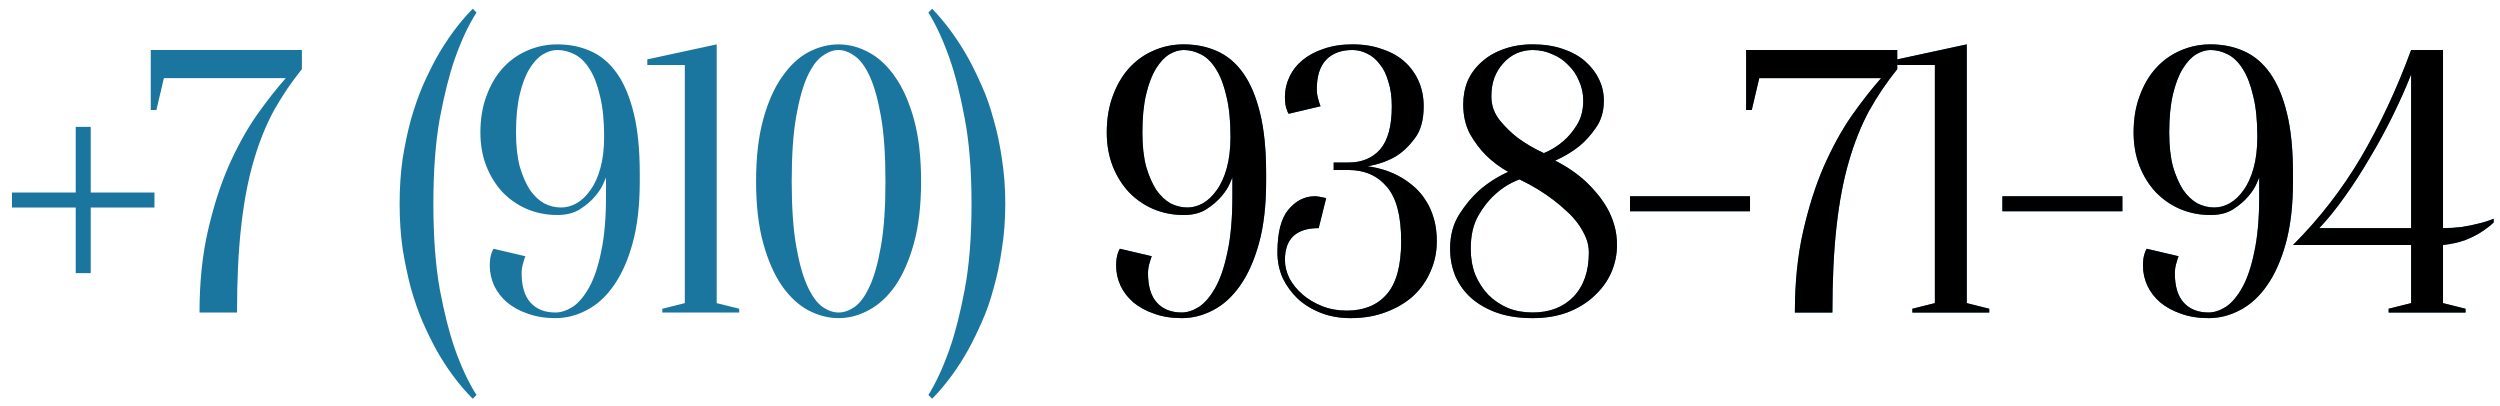
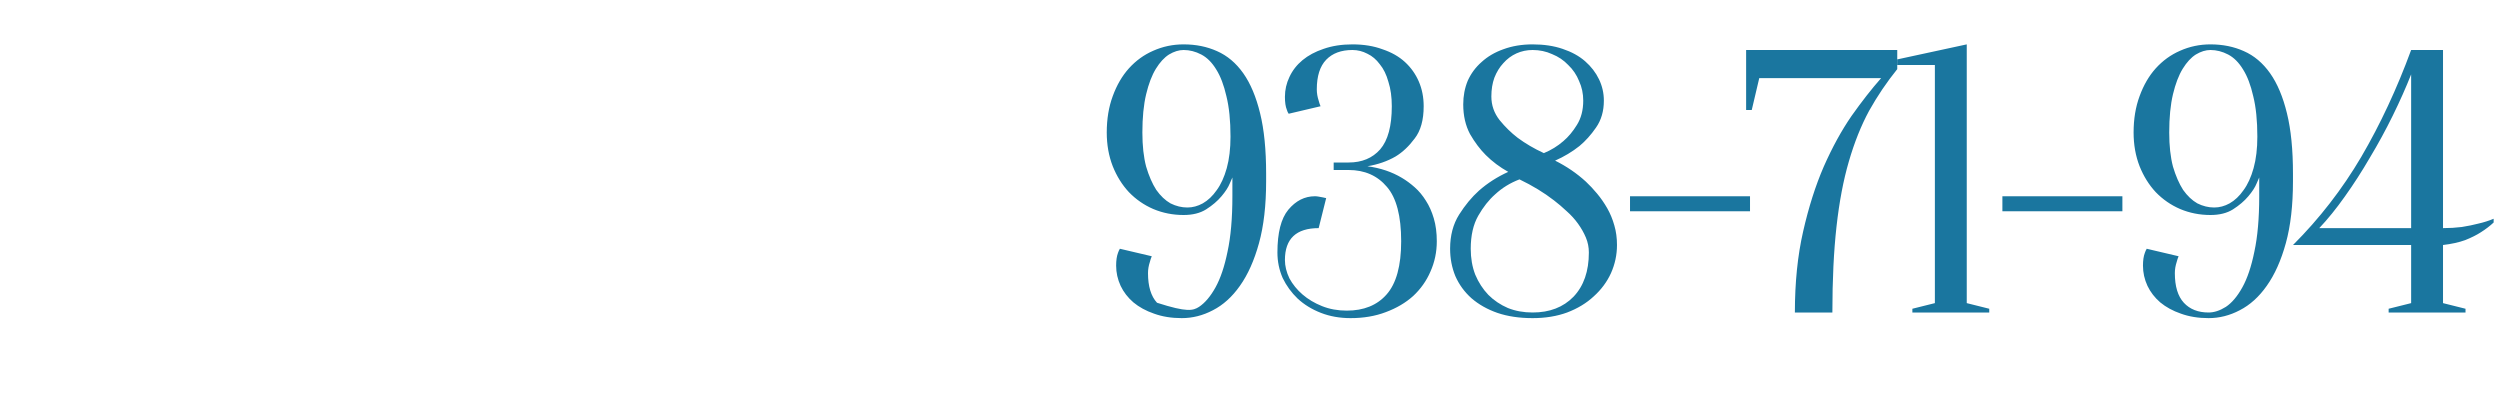
<svg xmlns="http://www.w3.org/2000/svg" width="160" height="26" viewBox="0 0 160 26" fill="none">
-   <path d="M4.846 12.32V8.12H5.806V12.32H9.886V13.28H5.806V17.48H4.846V13.28H0.766V12.32H4.846ZM19.321 4.424C18.649 5.256 18.049 6.144 17.521 7.088C17.009 8.032 16.577 9.112 16.225 10.328C15.873 11.528 15.609 12.92 15.433 14.504C15.257 16.072 15.169 17.904 15.169 20H12.769C12.769 18.08 12.945 16.352 13.297 14.816C13.649 13.264 14.089 11.88 14.617 10.664C15.161 9.432 15.753 8.352 16.393 7.424C17.049 6.496 17.681 5.688 18.289 5H10.489L10.009 7.04H9.649V3.2H19.321V4.424ZM25.576 13.04C25.576 12.016 25.64 11.056 25.768 10.16C25.912 9.264 26.088 8.432 26.296 7.664C26.52 6.88 26.768 6.168 27.04 5.528C27.328 4.872 27.616 4.28 27.904 3.752C28.592 2.52 29.376 1.456 30.256 0.56L30.496 0.8C29.984 1.6 29.52 2.592 29.104 3.776C28.752 4.784 28.432 6.056 28.144 7.592C27.872 9.112 27.736 10.928 27.736 13.04C27.736 15.152 27.872 16.976 28.144 18.512C28.432 20.032 28.752 21.296 29.104 22.304C29.52 23.488 29.984 24.48 30.496 25.28L30.256 25.52C29.376 24.64 28.592 23.584 27.904 22.352C27.616 21.824 27.328 21.232 27.04 20.576C26.768 19.936 26.52 19.224 26.296 18.44C26.088 17.656 25.912 16.816 25.768 15.92C25.64 15.024 25.576 14.064 25.576 13.04ZM33.025 8.48C33.025 9.328 33.105 10.056 33.265 10.664C33.441 11.256 33.657 11.752 33.913 12.152C34.185 12.536 34.489 12.824 34.825 13.016C35.177 13.192 35.537 13.28 35.905 13.28C36.241 13.28 36.569 13.192 36.889 13.016C37.225 12.824 37.521 12.544 37.777 12.176C38.049 11.808 38.265 11.336 38.425 10.76C38.585 10.184 38.665 9.512 38.665 8.744C38.665 7.72 38.577 6.856 38.401 6.152C38.241 5.448 38.025 4.88 37.753 4.448C37.481 4 37.161 3.68 36.793 3.488C36.425 3.296 36.049 3.2 35.665 3.2C35.361 3.2 35.049 3.296 34.729 3.488C34.425 3.68 34.145 3.984 33.889 4.4C33.633 4.816 33.425 5.36 33.265 6.032C33.105 6.704 33.025 7.52 33.025 8.48ZM40.945 11.6C40.945 13.136 40.793 14.456 40.489 15.56C40.185 16.664 39.777 17.576 39.265 18.296C38.769 19 38.193 19.52 37.537 19.856C36.897 20.192 36.233 20.36 35.545 20.36C34.889 20.36 34.297 20.264 33.769 20.072C33.257 19.896 32.817 19.656 32.449 19.352C32.097 19.048 31.825 18.696 31.633 18.296C31.441 17.88 31.345 17.448 31.345 17C31.345 16.664 31.385 16.392 31.465 16.184C31.497 16.088 31.537 16 31.585 15.92L33.625 16.4C33.577 16.512 33.537 16.632 33.505 16.76C33.425 17 33.385 17.24 33.385 17.48C33.385 18.328 33.577 18.96 33.961 19.376C34.345 19.792 34.873 20 35.545 20C35.897 20 36.265 19.88 36.649 19.64C37.033 19.384 37.385 18.968 37.705 18.392C38.025 17.816 38.281 17.056 38.473 16.112C38.681 15.152 38.785 13.968 38.785 12.56V11.36C38.785 11.36 38.729 11.488 38.617 11.744C38.521 11.984 38.345 12.256 38.089 12.56C37.833 12.864 37.505 13.144 37.105 13.4C36.721 13.64 36.241 13.76 35.665 13.76C34.977 13.76 34.329 13.632 33.721 13.376C33.129 13.12 32.609 12.76 32.161 12.296C31.729 11.832 31.385 11.28 31.129 10.64C30.873 9.984 30.745 9.264 30.745 8.48C30.745 7.616 30.873 6.84 31.129 6.152C31.385 5.448 31.729 4.856 32.161 4.376C32.609 3.88 33.129 3.504 33.721 3.248C34.329 2.976 34.977 2.84 35.665 2.84C36.449 2.84 37.161 2.984 37.801 3.272C38.457 3.56 39.017 4.032 39.481 4.688C39.945 5.344 40.305 6.2 40.561 7.256C40.817 8.296 40.945 9.584 40.945 11.12V11.6ZM45.868 19.4L47.308 19.76V20H42.388V19.76L43.828 19.4V4.16H41.428V3.8L45.868 2.84V19.4ZM56.669 11.6C56.669 9.92 56.573 8.536 56.381 7.448C56.189 6.36 55.949 5.504 55.661 4.88C55.373 4.256 55.053 3.824 54.701 3.584C54.349 3.328 54.005 3.2 53.669 3.2C53.333 3.2 52.989 3.328 52.637 3.584C52.285 3.824 51.965 4.256 51.677 4.88C51.389 5.504 51.149 6.36 50.957 7.448C50.765 8.536 50.669 9.92 50.669 11.6C50.669 13.28 50.765 14.664 50.957 15.752C51.149 16.84 51.389 17.696 51.677 18.32C51.965 18.944 52.285 19.384 52.637 19.64C52.989 19.88 53.333 20 53.669 20C54.005 20 54.349 19.88 54.701 19.64C55.053 19.384 55.373 18.944 55.661 18.32C55.949 17.696 56.189 16.84 56.381 15.752C56.573 14.664 56.669 13.28 56.669 11.6ZM58.949 11.6C58.949 13.136 58.797 14.456 58.493 15.56C58.189 16.664 57.789 17.576 57.293 18.296C56.797 19 56.229 19.52 55.589 19.856C54.965 20.192 54.325 20.36 53.669 20.36C53.013 20.36 52.365 20.192 51.725 19.856C51.101 19.52 50.541 19 50.045 18.296C49.549 17.576 49.149 16.664 48.845 15.56C48.541 14.456 48.389 13.136 48.389 11.6C48.389 10.064 48.541 8.744 48.845 7.64C49.149 6.536 49.549 5.632 50.045 4.928C50.541 4.208 51.101 3.68 51.725 3.344C52.365 3.008 53.013 2.84 53.669 2.84C54.325 2.84 54.965 3.008 55.589 3.344C56.229 3.68 56.797 4.208 57.293 4.928C57.789 5.632 58.189 6.536 58.493 7.64C58.797 8.744 58.949 10.064 58.949 11.6ZM64.338 13.04C64.338 14.064 64.266 15.024 64.121 15.92C63.993 16.816 63.818 17.656 63.593 18.44C63.386 19.224 63.138 19.936 62.849 20.576C62.562 21.232 62.273 21.824 61.986 22.352C61.297 23.584 60.522 24.64 59.657 25.52L59.417 25.28C59.913 24.48 60.37 23.488 60.785 22.304C61.138 21.296 61.458 20.032 61.745 18.512C62.033 16.976 62.178 15.152 62.178 13.04C62.178 10.928 62.033 9.112 61.745 7.592C61.458 6.056 61.138 4.784 60.785 3.776C60.37 2.592 59.913 1.6 59.417 0.8L59.657 0.56C60.522 1.456 61.297 2.52 61.986 3.752C62.273 4.28 62.562 4.872 62.849 5.528C63.138 6.168 63.386 6.88 63.593 7.664C63.818 8.432 63.993 9.264 64.121 10.16C64.266 11.056 64.338 12.016 64.338 13.04Z" fill="#1A769F" />
-   <path d="M73.112 8.48C73.112 9.328 73.192 10.056 73.353 10.664C73.528 11.256 73.745 11.752 74.001 12.152C74.272 12.536 74.576 12.824 74.912 13.016C75.264 13.192 75.624 13.28 75.993 13.28C76.329 13.28 76.656 13.192 76.977 13.016C77.312 12.824 77.609 12.544 77.865 12.176C78.136 11.808 78.353 11.336 78.513 10.76C78.672 10.184 78.752 9.512 78.752 8.744C78.752 7.72 78.665 6.856 78.489 6.152C78.329 5.448 78.112 4.88 77.841 4.448C77.569 4 77.249 3.68 76.88 3.488C76.513 3.296 76.136 3.2 75.752 3.2C75.448 3.2 75.136 3.296 74.817 3.488C74.513 3.68 74.233 3.984 73.977 4.4C73.721 4.816 73.513 5.36 73.353 6.032C73.192 6.704 73.112 7.52 73.112 8.48ZM81.032 11.6C81.032 13.136 80.88 14.456 80.576 15.56C80.272 16.664 79.865 17.576 79.353 18.296C78.856 19 78.281 19.52 77.624 19.856C76.984 20.192 76.32 20.36 75.632 20.36C74.977 20.36 74.385 20.264 73.856 20.072C73.344 19.896 72.904 19.656 72.537 19.352C72.184 19.048 71.912 18.696 71.721 18.296C71.528 17.88 71.433 17.448 71.433 17C71.433 16.664 71.472 16.392 71.552 16.184C71.585 16.088 71.624 16 71.672 15.92L73.713 16.4C73.665 16.512 73.624 16.632 73.593 16.76C73.513 17 73.472 17.24 73.472 17.48C73.472 18.328 73.665 18.96 74.049 19.376C74.433 19.792 74.96 20 75.632 20C75.984 20 76.353 19.88 76.737 19.64C77.121 19.384 77.472 18.968 77.793 18.392C78.112 17.816 78.368 17.056 78.561 16.112C78.769 15.152 78.873 13.968 78.873 12.56V11.36C78.873 11.36 78.817 11.488 78.704 11.744C78.609 11.984 78.433 12.256 78.177 12.56C77.921 12.864 77.593 13.144 77.192 13.4C76.808 13.64 76.329 13.76 75.752 13.76C75.064 13.76 74.416 13.632 73.808 13.376C73.216 13.12 72.697 12.76 72.249 12.296C71.817 11.832 71.472 11.28 71.216 10.64C70.96 9.984 70.832 9.264 70.832 8.48C70.832 7.616 70.96 6.84 71.216 6.152C71.472 5.448 71.817 4.856 72.249 4.376C72.697 3.88 73.216 3.504 73.808 3.248C74.416 2.976 75.064 2.84 75.752 2.84C76.537 2.84 77.249 2.984 77.888 3.272C78.544 3.56 79.105 4.032 79.569 4.688C80.032 5.344 80.392 6.2 80.648 7.256C80.904 8.296 81.032 9.584 81.032 11.12V11.6ZM86.555 3.2C85.835 3.2 85.275 3.408 84.875 3.824C84.475 4.24 84.275 4.872 84.275 5.72C84.275 5.96 84.315 6.2 84.395 6.44C84.427 6.568 84.467 6.688 84.515 6.8L82.475 7.28C82.427 7.216 82.387 7.128 82.355 7.016C82.275 6.824 82.235 6.552 82.235 6.2C82.235 5.752 82.331 5.328 82.523 4.928C82.715 4.512 82.995 4.152 83.363 3.848C83.731 3.544 84.179 3.304 84.707 3.128C85.251 2.936 85.867 2.84 86.555 2.84C87.275 2.84 87.915 2.944 88.475 3.152C89.051 3.344 89.531 3.616 89.915 3.968C90.299 4.32 90.595 4.736 90.803 5.216C91.011 5.696 91.115 6.224 91.115 6.8C91.115 7.68 90.923 8.368 90.539 8.864C90.171 9.36 89.763 9.744 89.315 10.016C88.787 10.32 88.187 10.528 87.515 10.64C88.347 10.752 89.083 11 89.723 11.384C89.995 11.544 90.267 11.744 90.539 11.984C90.811 12.224 91.051 12.512 91.259 12.848C91.467 13.168 91.635 13.544 91.763 13.976C91.891 14.408 91.955 14.896 91.955 15.44C91.955 16.128 91.819 16.776 91.547 17.384C91.291 17.976 90.923 18.496 90.443 18.944C89.963 19.376 89.379 19.72 88.691 19.976C88.019 20.232 87.267 20.36 86.435 20.36C85.747 20.36 85.115 20.248 84.539 20.024C83.963 19.8 83.467 19.496 83.051 19.112C82.651 18.728 82.331 18.288 82.091 17.792C81.867 17.28 81.755 16.736 81.755 16.16C81.755 14.896 81.987 13.984 82.451 13.424C82.931 12.848 83.499 12.56 84.155 12.56C84.235 12.56 84.315 12.568 84.395 12.584C84.491 12.6 84.579 12.616 84.659 12.632C84.739 12.648 84.811 12.664 84.875 12.68L84.395 14.6C82.955 14.6 82.235 15.28 82.235 16.64C82.235 17.024 82.331 17.416 82.523 17.816C82.731 18.2 83.011 18.544 83.363 18.848C83.715 19.152 84.131 19.4 84.611 19.592C85.091 19.784 85.619 19.88 86.195 19.88C87.283 19.88 88.131 19.536 88.739 18.848C89.363 18.144 89.675 17.008 89.675 15.44C89.675 13.824 89.371 12.664 88.763 11.96C88.155 11.24 87.339 10.88 86.315 10.88H85.355V10.4H86.315C87.163 10.4 87.835 10.12 88.331 9.56C88.827 8.984 89.075 8.064 89.075 6.8C89.075 6.208 89.003 5.688 88.859 5.24C88.731 4.776 88.547 4.4 88.307 4.112C88.083 3.808 87.819 3.584 87.515 3.44C87.211 3.28 86.891 3.2 86.555 3.2ZM96.527 11C95.983 10.696 95.503 10.336 95.087 9.92C94.719 9.552 94.383 9.104 94.079 8.576C93.791 8.032 93.647 7.4 93.647 6.68C93.647 6.136 93.743 5.632 93.935 5.168C94.143 4.704 94.439 4.304 94.823 3.968C95.207 3.616 95.671 3.344 96.215 3.152C96.775 2.944 97.399 2.84 98.087 2.84C98.807 2.84 99.447 2.936 100.007 3.128C100.583 3.32 101.063 3.584 101.447 3.92C101.831 4.256 102.127 4.64 102.335 5.072C102.543 5.504 102.647 5.96 102.647 6.44C102.647 7.112 102.479 7.688 102.143 8.168C101.823 8.632 101.471 9.024 101.087 9.344C100.623 9.712 100.103 10.024 99.527 10.28C100.263 10.648 100.919 11.096 101.495 11.624C101.735 11.848 101.975 12.104 102.215 12.392C102.455 12.68 102.671 12.992 102.863 13.328C103.055 13.664 103.207 14.032 103.319 14.432C103.431 14.816 103.487 15.232 103.487 15.68C103.487 16.304 103.359 16.904 103.103 17.48C102.847 18.04 102.479 18.536 101.999 18.968C101.535 19.4 100.967 19.744 100.295 20C99.639 20.24 98.903 20.36 98.087 20.36C97.239 20.36 96.487 20.248 95.831 20.024C95.191 19.8 94.639 19.488 94.175 19.088C93.727 18.688 93.383 18.216 93.143 17.672C92.919 17.128 92.807 16.544 92.807 15.92C92.807 15.072 92.999 14.344 93.383 13.736C93.767 13.128 94.191 12.616 94.655 12.2C95.199 11.72 95.823 11.32 96.527 11ZM101.687 16.16C101.687 15.824 101.623 15.504 101.495 15.2C101.367 14.896 101.199 14.6 100.991 14.312C100.783 14.024 100.543 13.76 100.271 13.52C99.999 13.264 99.727 13.032 99.455 12.824C98.815 12.328 98.079 11.88 97.247 11.48C96.655 11.704 96.135 12.024 95.687 12.44C95.287 12.792 94.927 13.248 94.607 13.808C94.287 14.368 94.127 15.072 94.127 15.92C94.127 16.528 94.223 17.08 94.415 17.576C94.623 18.072 94.903 18.504 95.255 18.872C95.607 19.224 96.023 19.504 96.503 19.712C96.983 19.904 97.511 20 98.087 20C99.175 20 100.047 19.664 100.703 18.992C101.359 18.304 101.687 17.36 101.687 16.16ZM98.087 3.2C97.719 3.2 97.375 3.272 97.055 3.416C96.735 3.56 96.455 3.768 96.215 4.04C95.975 4.296 95.783 4.608 95.639 4.976C95.511 5.328 95.447 5.728 95.447 6.176C95.447 6.736 95.623 7.24 95.975 7.688C96.327 8.12 96.711 8.496 97.127 8.816C97.623 9.184 98.183 9.512 98.807 9.8C99.271 9.608 99.687 9.352 100.055 9.032C100.375 8.76 100.663 8.416 100.919 8C101.191 7.568 101.327 7.048 101.327 6.44C101.327 5.992 101.239 5.576 101.063 5.192C100.903 4.792 100.671 4.448 100.367 4.16C100.079 3.856 99.735 3.624 99.335 3.464C98.951 3.288 98.535 3.2 98.087 3.2ZM112.001 12.56V13.52H104.321V12.56H112.001ZM121.424 4.424C120.752 5.256 120.152 6.144 119.624 7.088C119.112 8.032 118.68 9.112 118.328 10.328C117.976 11.528 117.712 12.92 117.536 14.504C117.36 16.072 117.272 17.904 117.272 20H114.872C114.872 18.08 115.048 16.352 115.4 14.816C115.752 13.264 116.192 11.88 116.72 10.664C117.264 9.432 117.856 8.352 118.496 7.424C119.152 6.496 119.784 5.688 120.392 5H112.592L112.112 7.04H111.752V3.2H121.424V4.424ZM125.872 19.4L127.312 19.76V20H122.392V19.76L123.832 19.4V4.16H121.432V3.8L125.872 2.84V19.4ZM135.833 12.56V13.52H128.153V12.56H135.833ZM138.83 8.48C138.83 9.328 138.91 10.056 139.07 10.664C139.246 11.256 139.462 11.752 139.718 12.152C139.99 12.536 140.294 12.824 140.63 13.016C140.982 13.192 141.342 13.28 141.71 13.28C142.046 13.28 142.374 13.192 142.694 13.016C143.03 12.824 143.326 12.544 143.582 12.176C143.854 11.808 144.07 11.336 144.23 10.76C144.39 10.184 144.47 9.512 144.47 8.744C144.47 7.72 144.382 6.856 144.206 6.152C144.046 5.448 143.83 4.88 143.558 4.448C143.286 4 142.966 3.68 142.598 3.488C142.23 3.296 141.854 3.2 141.47 3.2C141.166 3.2 140.854 3.296 140.534 3.488C140.23 3.68 139.95 3.984 139.694 4.4C139.438 4.816 139.23 5.36 139.07 6.032C138.91 6.704 138.83 7.52 138.83 8.48ZM146.75 11.6C146.75 13.136 146.598 14.456 146.294 15.56C145.99 16.664 145.582 17.576 145.07 18.296C144.574 19 143.998 19.52 143.342 19.856C142.702 20.192 142.038 20.36 141.35 20.36C140.694 20.36 140.102 20.264 139.574 20.072C139.062 19.896 138.622 19.656 138.254 19.352C137.902 19.048 137.63 18.696 137.438 18.296C137.246 17.88 137.15 17.448 137.15 17C137.15 16.664 137.19 16.392 137.27 16.184C137.302 16.088 137.342 16 137.39 15.92L139.43 16.4C139.382 16.512 139.342 16.632 139.31 16.76C139.23 17 139.19 17.24 139.19 17.48C139.19 18.328 139.382 18.96 139.766 19.376C140.15 19.792 140.678 20 141.35 20C141.702 20 142.07 19.88 142.454 19.64C142.838 19.384 143.19 18.968 143.51 18.392C143.83 17.816 144.086 17.056 144.278 16.112C144.486 15.152 144.59 13.968 144.59 12.56V11.36C144.59 11.36 144.534 11.488 144.422 11.744C144.326 11.984 144.15 12.256 143.894 12.56C143.638 12.864 143.31 13.144 142.91 13.4C142.526 13.64 142.046 13.76 141.47 13.76C140.782 13.76 140.134 13.632 139.526 13.376C138.934 13.12 138.414 12.76 137.966 12.296C137.534 11.832 137.19 11.28 136.934 10.64C136.678 9.984 136.55 9.264 136.55 8.48C136.55 7.616 136.678 6.84 136.934 6.152C137.19 5.448 137.534 4.856 137.966 4.376C138.414 3.88 138.934 3.504 139.526 3.248C140.134 2.976 140.782 2.84 141.47 2.84C142.254 2.84 142.966 2.984 143.606 3.272C144.262 3.56 144.822 4.032 145.286 4.688C145.75 5.344 146.11 6.2 146.366 7.256C146.622 8.296 146.75 9.584 146.75 11.12V11.6ZM156.353 14.6C156.769 14.6 157.169 14.576 157.553 14.528C157.953 14.464 158.305 14.392 158.609 14.312C158.961 14.232 159.289 14.128 159.593 14V14.24C159.353 14.464 159.081 14.672 158.777 14.864C158.505 15.04 158.169 15.208 157.769 15.368C157.369 15.512 156.897 15.616 156.353 15.68V19.4L157.793 19.76V20H152.873V19.76L154.313 19.4V15.68H146.753C148.449 13.984 149.905 12.104 151.121 10.04C152.337 7.96 153.401 5.68 154.313 3.2H156.353V14.6ZM154.313 4.76C153.977 5.608 153.585 6.488 153.137 7.4C152.689 8.312 152.201 9.208 151.673 10.088C151.161 10.968 150.625 11.8 150.065 12.584C149.521 13.352 148.977 14.024 148.433 14.6H154.313V4.76Z" fill="#1A769F" />
-   <path d="M73.112 8.48C73.112 9.328 73.192 10.056 73.353 10.664C73.528 11.256 73.745 11.752 74.001 12.152C74.272 12.536 74.576 12.824 74.912 13.016C75.264 13.192 75.624 13.28 75.993 13.28C76.329 13.28 76.656 13.192 76.977 13.016C77.312 12.824 77.609 12.544 77.865 12.176C78.136 11.808 78.353 11.336 78.513 10.76C78.672 10.184 78.752 9.512 78.752 8.744C78.752 7.72 78.665 6.856 78.489 6.152C78.329 5.448 78.112 4.88 77.841 4.448C77.569 4 77.249 3.68 76.88 3.488C76.513 3.296 76.136 3.2 75.752 3.2C75.448 3.2 75.136 3.296 74.817 3.488C74.513 3.68 74.233 3.984 73.977 4.4C73.721 4.816 73.513 5.36 73.353 6.032C73.192 6.704 73.112 7.52 73.112 8.48ZM81.032 11.6C81.032 13.136 80.88 14.456 80.576 15.56C80.272 16.664 79.865 17.576 79.353 18.296C78.856 19 78.281 19.52 77.624 19.856C76.984 20.192 76.32 20.36 75.632 20.36C74.977 20.36 74.385 20.264 73.856 20.072C73.344 19.896 72.904 19.656 72.537 19.352C72.184 19.048 71.912 18.696 71.721 18.296C71.528 17.88 71.433 17.448 71.433 17C71.433 16.664 71.472 16.392 71.552 16.184C71.585 16.088 71.624 16 71.672 15.92L73.713 16.4C73.665 16.512 73.624 16.632 73.593 16.76C73.513 17 73.472 17.24 73.472 17.48C73.472 18.328 73.665 18.96 74.049 19.376C74.433 19.792 74.96 20 75.632 20C75.984 20 76.353 19.88 76.737 19.64C77.121 19.384 77.472 18.968 77.793 18.392C78.112 17.816 78.368 17.056 78.561 16.112C78.769 15.152 78.873 13.968 78.873 12.56V11.36C78.873 11.36 78.817 11.488 78.704 11.744C78.609 11.984 78.433 12.256 78.177 12.56C77.921 12.864 77.593 13.144 77.192 13.4C76.808 13.64 76.329 13.76 75.752 13.76C75.064 13.76 74.416 13.632 73.808 13.376C73.216 13.12 72.697 12.76 72.249 12.296C71.817 11.832 71.472 11.28 71.216 10.64C70.96 9.984 70.832 9.264 70.832 8.48C70.832 7.616 70.96 6.84 71.216 6.152C71.472 5.448 71.817 4.856 72.249 4.376C72.697 3.88 73.216 3.504 73.808 3.248C74.416 2.976 75.064 2.84 75.752 2.84C76.537 2.84 77.249 2.984 77.888 3.272C78.544 3.56 79.105 4.032 79.569 4.688C80.032 5.344 80.392 6.2 80.648 7.256C80.904 8.296 81.032 9.584 81.032 11.12V11.6ZM86.555 3.2C85.835 3.2 85.275 3.408 84.875 3.824C84.475 4.24 84.275 4.872 84.275 5.72C84.275 5.96 84.315 6.2 84.395 6.44C84.427 6.568 84.467 6.688 84.515 6.8L82.475 7.28C82.427 7.216 82.387 7.128 82.355 7.016C82.275 6.824 82.235 6.552 82.235 6.2C82.235 5.752 82.331 5.328 82.523 4.928C82.715 4.512 82.995 4.152 83.363 3.848C83.731 3.544 84.179 3.304 84.707 3.128C85.251 2.936 85.867 2.84 86.555 2.84C87.275 2.84 87.915 2.944 88.475 3.152C89.051 3.344 89.531 3.616 89.915 3.968C90.299 4.32 90.595 4.736 90.803 5.216C91.011 5.696 91.115 6.224 91.115 6.8C91.115 7.68 90.923 8.368 90.539 8.864C90.171 9.36 89.763 9.744 89.315 10.016C88.787 10.32 88.187 10.528 87.515 10.64C88.347 10.752 89.083 11 89.723 11.384C89.995 11.544 90.267 11.744 90.539 11.984C90.811 12.224 91.051 12.512 91.259 12.848C91.467 13.168 91.635 13.544 91.763 13.976C91.891 14.408 91.955 14.896 91.955 15.44C91.955 16.128 91.819 16.776 91.547 17.384C91.291 17.976 90.923 18.496 90.443 18.944C89.963 19.376 89.379 19.72 88.691 19.976C88.019 20.232 87.267 20.36 86.435 20.36C85.747 20.36 85.115 20.248 84.539 20.024C83.963 19.8 83.467 19.496 83.051 19.112C82.651 18.728 82.331 18.288 82.091 17.792C81.867 17.28 81.755 16.736 81.755 16.16C81.755 14.896 81.987 13.984 82.451 13.424C82.931 12.848 83.499 12.56 84.155 12.56C84.235 12.56 84.315 12.568 84.395 12.584C84.491 12.6 84.579 12.616 84.659 12.632C84.739 12.648 84.811 12.664 84.875 12.68L84.395 14.6C82.955 14.6 82.235 15.28 82.235 16.64C82.235 17.024 82.331 17.416 82.523 17.816C82.731 18.2 83.011 18.544 83.363 18.848C83.715 19.152 84.131 19.4 84.611 19.592C85.091 19.784 85.619 19.88 86.195 19.88C87.283 19.88 88.131 19.536 88.739 18.848C89.363 18.144 89.675 17.008 89.675 15.44C89.675 13.824 89.371 12.664 88.763 11.96C88.155 11.24 87.339 10.88 86.315 10.88H85.355V10.4H86.315C87.163 10.4 87.835 10.12 88.331 9.56C88.827 8.984 89.075 8.064 89.075 6.8C89.075 6.208 89.003 5.688 88.859 5.24C88.731 4.776 88.547 4.4 88.307 4.112C88.083 3.808 87.819 3.584 87.515 3.44C87.211 3.28 86.891 3.2 86.555 3.2ZM96.527 11C95.983 10.696 95.503 10.336 95.087 9.92C94.719 9.552 94.383 9.104 94.079 8.576C93.791 8.032 93.647 7.4 93.647 6.68C93.647 6.136 93.743 5.632 93.935 5.168C94.143 4.704 94.439 4.304 94.823 3.968C95.207 3.616 95.671 3.344 96.215 3.152C96.775 2.944 97.399 2.84 98.087 2.84C98.807 2.84 99.447 2.936 100.007 3.128C100.583 3.32 101.063 3.584 101.447 3.92C101.831 4.256 102.127 4.64 102.335 5.072C102.543 5.504 102.647 5.96 102.647 6.44C102.647 7.112 102.479 7.688 102.143 8.168C101.823 8.632 101.471 9.024 101.087 9.344C100.623 9.712 100.103 10.024 99.527 10.28C100.263 10.648 100.919 11.096 101.495 11.624C101.735 11.848 101.975 12.104 102.215 12.392C102.455 12.68 102.671 12.992 102.863 13.328C103.055 13.664 103.207 14.032 103.319 14.432C103.431 14.816 103.487 15.232 103.487 15.68C103.487 16.304 103.359 16.904 103.103 17.48C102.847 18.04 102.479 18.536 101.999 18.968C101.535 19.4 100.967 19.744 100.295 20C99.639 20.24 98.903 20.36 98.087 20.36C97.239 20.36 96.487 20.248 95.831 20.024C95.191 19.8 94.639 19.488 94.175 19.088C93.727 18.688 93.383 18.216 93.143 17.672C92.919 17.128 92.807 16.544 92.807 15.92C92.807 15.072 92.999 14.344 93.383 13.736C93.767 13.128 94.191 12.616 94.655 12.2C95.199 11.72 95.823 11.32 96.527 11ZM101.687 16.16C101.687 15.824 101.623 15.504 101.495 15.2C101.367 14.896 101.199 14.6 100.991 14.312C100.783 14.024 100.543 13.76 100.271 13.52C99.999 13.264 99.727 13.032 99.455 12.824C98.815 12.328 98.079 11.88 97.247 11.48C96.655 11.704 96.135 12.024 95.687 12.44C95.287 12.792 94.927 13.248 94.607 13.808C94.287 14.368 94.127 15.072 94.127 15.92C94.127 16.528 94.223 17.08 94.415 17.576C94.623 18.072 94.903 18.504 95.255 18.872C95.607 19.224 96.023 19.504 96.503 19.712C96.983 19.904 97.511 20 98.087 20C99.175 20 100.047 19.664 100.703 18.992C101.359 18.304 101.687 17.36 101.687 16.16ZM98.087 3.2C97.719 3.2 97.375 3.272 97.055 3.416C96.735 3.56 96.455 3.768 96.215 4.04C95.975 4.296 95.783 4.608 95.639 4.976C95.511 5.328 95.447 5.728 95.447 6.176C95.447 6.736 95.623 7.24 95.975 7.688C96.327 8.12 96.711 8.496 97.127 8.816C97.623 9.184 98.183 9.512 98.807 9.8C99.271 9.608 99.687 9.352 100.055 9.032C100.375 8.76 100.663 8.416 100.919 8C101.191 7.568 101.327 7.048 101.327 6.44C101.327 5.992 101.239 5.576 101.063 5.192C100.903 4.792 100.671 4.448 100.367 4.16C100.079 3.856 99.735 3.624 99.335 3.464C98.951 3.288 98.535 3.2 98.087 3.2ZM112.001 12.56V13.52H104.321V12.56H112.001ZM121.424 4.424C120.752 5.256 120.152 6.144 119.624 7.088C119.112 8.032 118.68 9.112 118.328 10.328C117.976 11.528 117.712 12.92 117.536 14.504C117.36 16.072 117.272 17.904 117.272 20H114.872C114.872 18.08 115.048 16.352 115.4 14.816C115.752 13.264 116.192 11.88 116.72 10.664C117.264 9.432 117.856 8.352 118.496 7.424C119.152 6.496 119.784 5.688 120.392 5H112.592L112.112 7.04H111.752V3.2H121.424V4.424ZM125.872 19.4L127.312 19.76V20H122.392V19.76L123.832 19.4V4.16H121.432V3.8L125.872 2.84V19.4ZM135.833 12.56V13.52H128.153V12.56H135.833ZM138.83 8.48C138.83 9.328 138.91 10.056 139.07 10.664C139.246 11.256 139.462 11.752 139.718 12.152C139.99 12.536 140.294 12.824 140.63 13.016C140.982 13.192 141.342 13.28 141.71 13.28C142.046 13.28 142.374 13.192 142.694 13.016C143.03 12.824 143.326 12.544 143.582 12.176C143.854 11.808 144.07 11.336 144.23 10.76C144.39 10.184 144.47 9.512 144.47 8.744C144.47 7.72 144.382 6.856 144.206 6.152C144.046 5.448 143.83 4.88 143.558 4.448C143.286 4 142.966 3.68 142.598 3.488C142.23 3.296 141.854 3.2 141.47 3.2C141.166 3.2 140.854 3.296 140.534 3.488C140.23 3.68 139.95 3.984 139.694 4.4C139.438 4.816 139.23 5.36 139.07 6.032C138.91 6.704 138.83 7.52 138.83 8.48ZM146.75 11.6C146.75 13.136 146.598 14.456 146.294 15.56C145.99 16.664 145.582 17.576 145.07 18.296C144.574 19 143.998 19.52 143.342 19.856C142.702 20.192 142.038 20.36 141.35 20.36C140.694 20.36 140.102 20.264 139.574 20.072C139.062 19.896 138.622 19.656 138.254 19.352C137.902 19.048 137.63 18.696 137.438 18.296C137.246 17.88 137.15 17.448 137.15 17C137.15 16.664 137.19 16.392 137.27 16.184C137.302 16.088 137.342 16 137.39 15.92L139.43 16.4C139.382 16.512 139.342 16.632 139.31 16.76C139.23 17 139.19 17.24 139.19 17.48C139.19 18.328 139.382 18.96 139.766 19.376C140.15 19.792 140.678 20 141.35 20C141.702 20 142.07 19.88 142.454 19.64C142.838 19.384 143.19 18.968 143.51 18.392C143.83 17.816 144.086 17.056 144.278 16.112C144.486 15.152 144.59 13.968 144.59 12.56V11.36C144.59 11.36 144.534 11.488 144.422 11.744C144.326 11.984 144.15 12.256 143.894 12.56C143.638 12.864 143.31 13.144 142.91 13.4C142.526 13.64 142.046 13.76 141.47 13.76C140.782 13.76 140.134 13.632 139.526 13.376C138.934 13.12 138.414 12.76 137.966 12.296C137.534 11.832 137.19 11.28 136.934 10.64C136.678 9.984 136.55 9.264 136.55 8.48C136.55 7.616 136.678 6.84 136.934 6.152C137.19 5.448 137.534 4.856 137.966 4.376C138.414 3.88 138.934 3.504 139.526 3.248C140.134 2.976 140.782 2.84 141.47 2.84C142.254 2.84 142.966 2.984 143.606 3.272C144.262 3.56 144.822 4.032 145.286 4.688C145.75 5.344 146.11 6.2 146.366 7.256C146.622 8.296 146.75 9.584 146.75 11.12V11.6ZM156.353 14.6C156.769 14.6 157.169 14.576 157.553 14.528C157.953 14.464 158.305 14.392 158.609 14.312C158.961 14.232 159.289 14.128 159.593 14V14.24C159.353 14.464 159.081 14.672 158.777 14.864C158.505 15.04 158.169 15.208 157.769 15.368C157.369 15.512 156.897 15.616 156.353 15.68V19.4L157.793 19.76V20H152.873V19.76L154.313 19.4V15.68H146.753C148.449 13.984 149.905 12.104 151.121 10.04C152.337 7.96 153.401 5.68 154.313 3.2H156.353V14.6ZM154.313 4.76C153.977 5.608 153.585 6.488 153.137 7.4C152.689 8.312 152.201 9.208 151.673 10.088C151.161 10.968 150.625 11.8 150.065 12.584C149.521 13.352 148.977 14.024 148.433 14.6H154.313V4.76Z" fill="black" />
+   <path d="M73.112 8.48C73.112 9.328 73.192 10.056 73.353 10.664C73.528 11.256 73.745 11.752 74.001 12.152C74.272 12.536 74.576 12.824 74.912 13.016C75.264 13.192 75.624 13.28 75.993 13.28C76.329 13.28 76.656 13.192 76.977 13.016C77.312 12.824 77.609 12.544 77.865 12.176C78.136 11.808 78.353 11.336 78.513 10.76C78.672 10.184 78.752 9.512 78.752 8.744C78.752 7.72 78.665 6.856 78.489 6.152C78.329 5.448 78.112 4.88 77.841 4.448C77.569 4 77.249 3.68 76.88 3.488C76.513 3.296 76.136 3.2 75.752 3.2C75.448 3.2 75.136 3.296 74.817 3.488C74.513 3.68 74.233 3.984 73.977 4.4C73.721 4.816 73.513 5.36 73.353 6.032C73.192 6.704 73.112 7.52 73.112 8.48ZM81.032 11.6C81.032 13.136 80.88 14.456 80.576 15.56C80.272 16.664 79.865 17.576 79.353 18.296C78.856 19 78.281 19.52 77.624 19.856C76.984 20.192 76.32 20.36 75.632 20.36C74.977 20.36 74.385 20.264 73.856 20.072C73.344 19.896 72.904 19.656 72.537 19.352C72.184 19.048 71.912 18.696 71.721 18.296C71.528 17.88 71.433 17.448 71.433 17C71.433 16.664 71.472 16.392 71.552 16.184C71.585 16.088 71.624 16 71.672 15.92L73.713 16.4C73.665 16.512 73.624 16.632 73.593 16.76C73.513 17 73.472 17.24 73.472 17.48C73.472 18.328 73.665 18.96 74.049 19.376C75.984 20 76.353 19.88 76.737 19.64C77.121 19.384 77.472 18.968 77.793 18.392C78.112 17.816 78.368 17.056 78.561 16.112C78.769 15.152 78.873 13.968 78.873 12.56V11.36C78.873 11.36 78.817 11.488 78.704 11.744C78.609 11.984 78.433 12.256 78.177 12.56C77.921 12.864 77.593 13.144 77.192 13.4C76.808 13.64 76.329 13.76 75.752 13.76C75.064 13.76 74.416 13.632 73.808 13.376C73.216 13.12 72.697 12.76 72.249 12.296C71.817 11.832 71.472 11.28 71.216 10.64C70.96 9.984 70.832 9.264 70.832 8.48C70.832 7.616 70.96 6.84 71.216 6.152C71.472 5.448 71.817 4.856 72.249 4.376C72.697 3.88 73.216 3.504 73.808 3.248C74.416 2.976 75.064 2.84 75.752 2.84C76.537 2.84 77.249 2.984 77.888 3.272C78.544 3.56 79.105 4.032 79.569 4.688C80.032 5.344 80.392 6.2 80.648 7.256C80.904 8.296 81.032 9.584 81.032 11.12V11.6ZM86.555 3.2C85.835 3.2 85.275 3.408 84.875 3.824C84.475 4.24 84.275 4.872 84.275 5.72C84.275 5.96 84.315 6.2 84.395 6.44C84.427 6.568 84.467 6.688 84.515 6.8L82.475 7.28C82.427 7.216 82.387 7.128 82.355 7.016C82.275 6.824 82.235 6.552 82.235 6.2C82.235 5.752 82.331 5.328 82.523 4.928C82.715 4.512 82.995 4.152 83.363 3.848C83.731 3.544 84.179 3.304 84.707 3.128C85.251 2.936 85.867 2.84 86.555 2.84C87.275 2.84 87.915 2.944 88.475 3.152C89.051 3.344 89.531 3.616 89.915 3.968C90.299 4.32 90.595 4.736 90.803 5.216C91.011 5.696 91.115 6.224 91.115 6.8C91.115 7.68 90.923 8.368 90.539 8.864C90.171 9.36 89.763 9.744 89.315 10.016C88.787 10.32 88.187 10.528 87.515 10.64C88.347 10.752 89.083 11 89.723 11.384C89.995 11.544 90.267 11.744 90.539 11.984C90.811 12.224 91.051 12.512 91.259 12.848C91.467 13.168 91.635 13.544 91.763 13.976C91.891 14.408 91.955 14.896 91.955 15.44C91.955 16.128 91.819 16.776 91.547 17.384C91.291 17.976 90.923 18.496 90.443 18.944C89.963 19.376 89.379 19.72 88.691 19.976C88.019 20.232 87.267 20.36 86.435 20.36C85.747 20.36 85.115 20.248 84.539 20.024C83.963 19.8 83.467 19.496 83.051 19.112C82.651 18.728 82.331 18.288 82.091 17.792C81.867 17.28 81.755 16.736 81.755 16.16C81.755 14.896 81.987 13.984 82.451 13.424C82.931 12.848 83.499 12.56 84.155 12.56C84.235 12.56 84.315 12.568 84.395 12.584C84.491 12.6 84.579 12.616 84.659 12.632C84.739 12.648 84.811 12.664 84.875 12.68L84.395 14.6C82.955 14.6 82.235 15.28 82.235 16.64C82.235 17.024 82.331 17.416 82.523 17.816C82.731 18.2 83.011 18.544 83.363 18.848C83.715 19.152 84.131 19.4 84.611 19.592C85.091 19.784 85.619 19.88 86.195 19.88C87.283 19.88 88.131 19.536 88.739 18.848C89.363 18.144 89.675 17.008 89.675 15.44C89.675 13.824 89.371 12.664 88.763 11.96C88.155 11.24 87.339 10.88 86.315 10.88H85.355V10.4H86.315C87.163 10.4 87.835 10.12 88.331 9.56C88.827 8.984 89.075 8.064 89.075 6.8C89.075 6.208 89.003 5.688 88.859 5.24C88.731 4.776 88.547 4.4 88.307 4.112C88.083 3.808 87.819 3.584 87.515 3.44C87.211 3.28 86.891 3.2 86.555 3.2ZM96.527 11C95.983 10.696 95.503 10.336 95.087 9.92C94.719 9.552 94.383 9.104 94.079 8.576C93.791 8.032 93.647 7.4 93.647 6.68C93.647 6.136 93.743 5.632 93.935 5.168C94.143 4.704 94.439 4.304 94.823 3.968C95.207 3.616 95.671 3.344 96.215 3.152C96.775 2.944 97.399 2.84 98.087 2.84C98.807 2.84 99.447 2.936 100.007 3.128C100.583 3.32 101.063 3.584 101.447 3.92C101.831 4.256 102.127 4.64 102.335 5.072C102.543 5.504 102.647 5.96 102.647 6.44C102.647 7.112 102.479 7.688 102.143 8.168C101.823 8.632 101.471 9.024 101.087 9.344C100.623 9.712 100.103 10.024 99.527 10.28C100.263 10.648 100.919 11.096 101.495 11.624C101.735 11.848 101.975 12.104 102.215 12.392C102.455 12.68 102.671 12.992 102.863 13.328C103.055 13.664 103.207 14.032 103.319 14.432C103.431 14.816 103.487 15.232 103.487 15.68C103.487 16.304 103.359 16.904 103.103 17.48C102.847 18.04 102.479 18.536 101.999 18.968C101.535 19.4 100.967 19.744 100.295 20C99.639 20.24 98.903 20.36 98.087 20.36C97.239 20.36 96.487 20.248 95.831 20.024C95.191 19.8 94.639 19.488 94.175 19.088C93.727 18.688 93.383 18.216 93.143 17.672C92.919 17.128 92.807 16.544 92.807 15.92C92.807 15.072 92.999 14.344 93.383 13.736C93.767 13.128 94.191 12.616 94.655 12.2C95.199 11.72 95.823 11.32 96.527 11ZM101.687 16.16C101.687 15.824 101.623 15.504 101.495 15.2C101.367 14.896 101.199 14.6 100.991 14.312C100.783 14.024 100.543 13.76 100.271 13.52C99.999 13.264 99.727 13.032 99.455 12.824C98.815 12.328 98.079 11.88 97.247 11.48C96.655 11.704 96.135 12.024 95.687 12.44C95.287 12.792 94.927 13.248 94.607 13.808C94.287 14.368 94.127 15.072 94.127 15.92C94.127 16.528 94.223 17.08 94.415 17.576C94.623 18.072 94.903 18.504 95.255 18.872C95.607 19.224 96.023 19.504 96.503 19.712C96.983 19.904 97.511 20 98.087 20C99.175 20 100.047 19.664 100.703 18.992C101.359 18.304 101.687 17.36 101.687 16.16ZM98.087 3.2C97.719 3.2 97.375 3.272 97.055 3.416C96.735 3.56 96.455 3.768 96.215 4.04C95.975 4.296 95.783 4.608 95.639 4.976C95.511 5.328 95.447 5.728 95.447 6.176C95.447 6.736 95.623 7.24 95.975 7.688C96.327 8.12 96.711 8.496 97.127 8.816C97.623 9.184 98.183 9.512 98.807 9.8C99.271 9.608 99.687 9.352 100.055 9.032C100.375 8.76 100.663 8.416 100.919 8C101.191 7.568 101.327 7.048 101.327 6.44C101.327 5.992 101.239 5.576 101.063 5.192C100.903 4.792 100.671 4.448 100.367 4.16C100.079 3.856 99.735 3.624 99.335 3.464C98.951 3.288 98.535 3.2 98.087 3.2ZM112.001 12.56V13.52H104.321V12.56H112.001ZM121.424 4.424C120.752 5.256 120.152 6.144 119.624 7.088C119.112 8.032 118.68 9.112 118.328 10.328C117.976 11.528 117.712 12.92 117.536 14.504C117.36 16.072 117.272 17.904 117.272 20H114.872C114.872 18.08 115.048 16.352 115.4 14.816C115.752 13.264 116.192 11.88 116.72 10.664C117.264 9.432 117.856 8.352 118.496 7.424C119.152 6.496 119.784 5.688 120.392 5H112.592L112.112 7.04H111.752V3.2H121.424V4.424ZM125.872 19.4L127.312 19.76V20H122.392V19.76L123.832 19.4V4.16H121.432V3.8L125.872 2.84V19.4ZM135.833 12.56V13.52H128.153V12.56H135.833ZM138.83 8.48C138.83 9.328 138.91 10.056 139.07 10.664C139.246 11.256 139.462 11.752 139.718 12.152C139.99 12.536 140.294 12.824 140.63 13.016C140.982 13.192 141.342 13.28 141.71 13.28C142.046 13.28 142.374 13.192 142.694 13.016C143.03 12.824 143.326 12.544 143.582 12.176C143.854 11.808 144.07 11.336 144.23 10.76C144.39 10.184 144.47 9.512 144.47 8.744C144.47 7.72 144.382 6.856 144.206 6.152C144.046 5.448 143.83 4.88 143.558 4.448C143.286 4 142.966 3.68 142.598 3.488C142.23 3.296 141.854 3.2 141.47 3.2C141.166 3.2 140.854 3.296 140.534 3.488C140.23 3.68 139.95 3.984 139.694 4.4C139.438 4.816 139.23 5.36 139.07 6.032C138.91 6.704 138.83 7.52 138.83 8.48ZM146.75 11.6C146.75 13.136 146.598 14.456 146.294 15.56C145.99 16.664 145.582 17.576 145.07 18.296C144.574 19 143.998 19.52 143.342 19.856C142.702 20.192 142.038 20.36 141.35 20.36C140.694 20.36 140.102 20.264 139.574 20.072C139.062 19.896 138.622 19.656 138.254 19.352C137.902 19.048 137.63 18.696 137.438 18.296C137.246 17.88 137.15 17.448 137.15 17C137.15 16.664 137.19 16.392 137.27 16.184C137.302 16.088 137.342 16 137.39 15.92L139.43 16.4C139.382 16.512 139.342 16.632 139.31 16.76C139.23 17 139.19 17.24 139.19 17.48C139.19 18.328 139.382 18.96 139.766 19.376C140.15 19.792 140.678 20 141.35 20C141.702 20 142.07 19.88 142.454 19.64C142.838 19.384 143.19 18.968 143.51 18.392C143.83 17.816 144.086 17.056 144.278 16.112C144.486 15.152 144.59 13.968 144.59 12.56V11.36C144.59 11.36 144.534 11.488 144.422 11.744C144.326 11.984 144.15 12.256 143.894 12.56C143.638 12.864 143.31 13.144 142.91 13.4C142.526 13.64 142.046 13.76 141.47 13.76C140.782 13.76 140.134 13.632 139.526 13.376C138.934 13.12 138.414 12.76 137.966 12.296C137.534 11.832 137.19 11.28 136.934 10.64C136.678 9.984 136.55 9.264 136.55 8.48C136.55 7.616 136.678 6.84 136.934 6.152C137.19 5.448 137.534 4.856 137.966 4.376C138.414 3.88 138.934 3.504 139.526 3.248C140.134 2.976 140.782 2.84 141.47 2.84C142.254 2.84 142.966 2.984 143.606 3.272C144.262 3.56 144.822 4.032 145.286 4.688C145.75 5.344 146.11 6.2 146.366 7.256C146.622 8.296 146.75 9.584 146.75 11.12V11.6ZM156.353 14.6C156.769 14.6 157.169 14.576 157.553 14.528C157.953 14.464 158.305 14.392 158.609 14.312C158.961 14.232 159.289 14.128 159.593 14V14.24C159.353 14.464 159.081 14.672 158.777 14.864C158.505 15.04 158.169 15.208 157.769 15.368C157.369 15.512 156.897 15.616 156.353 15.68V19.4L157.793 19.76V20H152.873V19.76L154.313 19.4V15.68H146.753C148.449 13.984 149.905 12.104 151.121 10.04C152.337 7.96 153.401 5.68 154.313 3.2H156.353V14.6ZM154.313 4.76C153.977 5.608 153.585 6.488 153.137 7.4C152.689 8.312 152.201 9.208 151.673 10.088C151.161 10.968 150.625 11.8 150.065 12.584C149.521 13.352 148.977 14.024 148.433 14.6H154.313V4.76Z" fill="#1A769F" />
</svg>